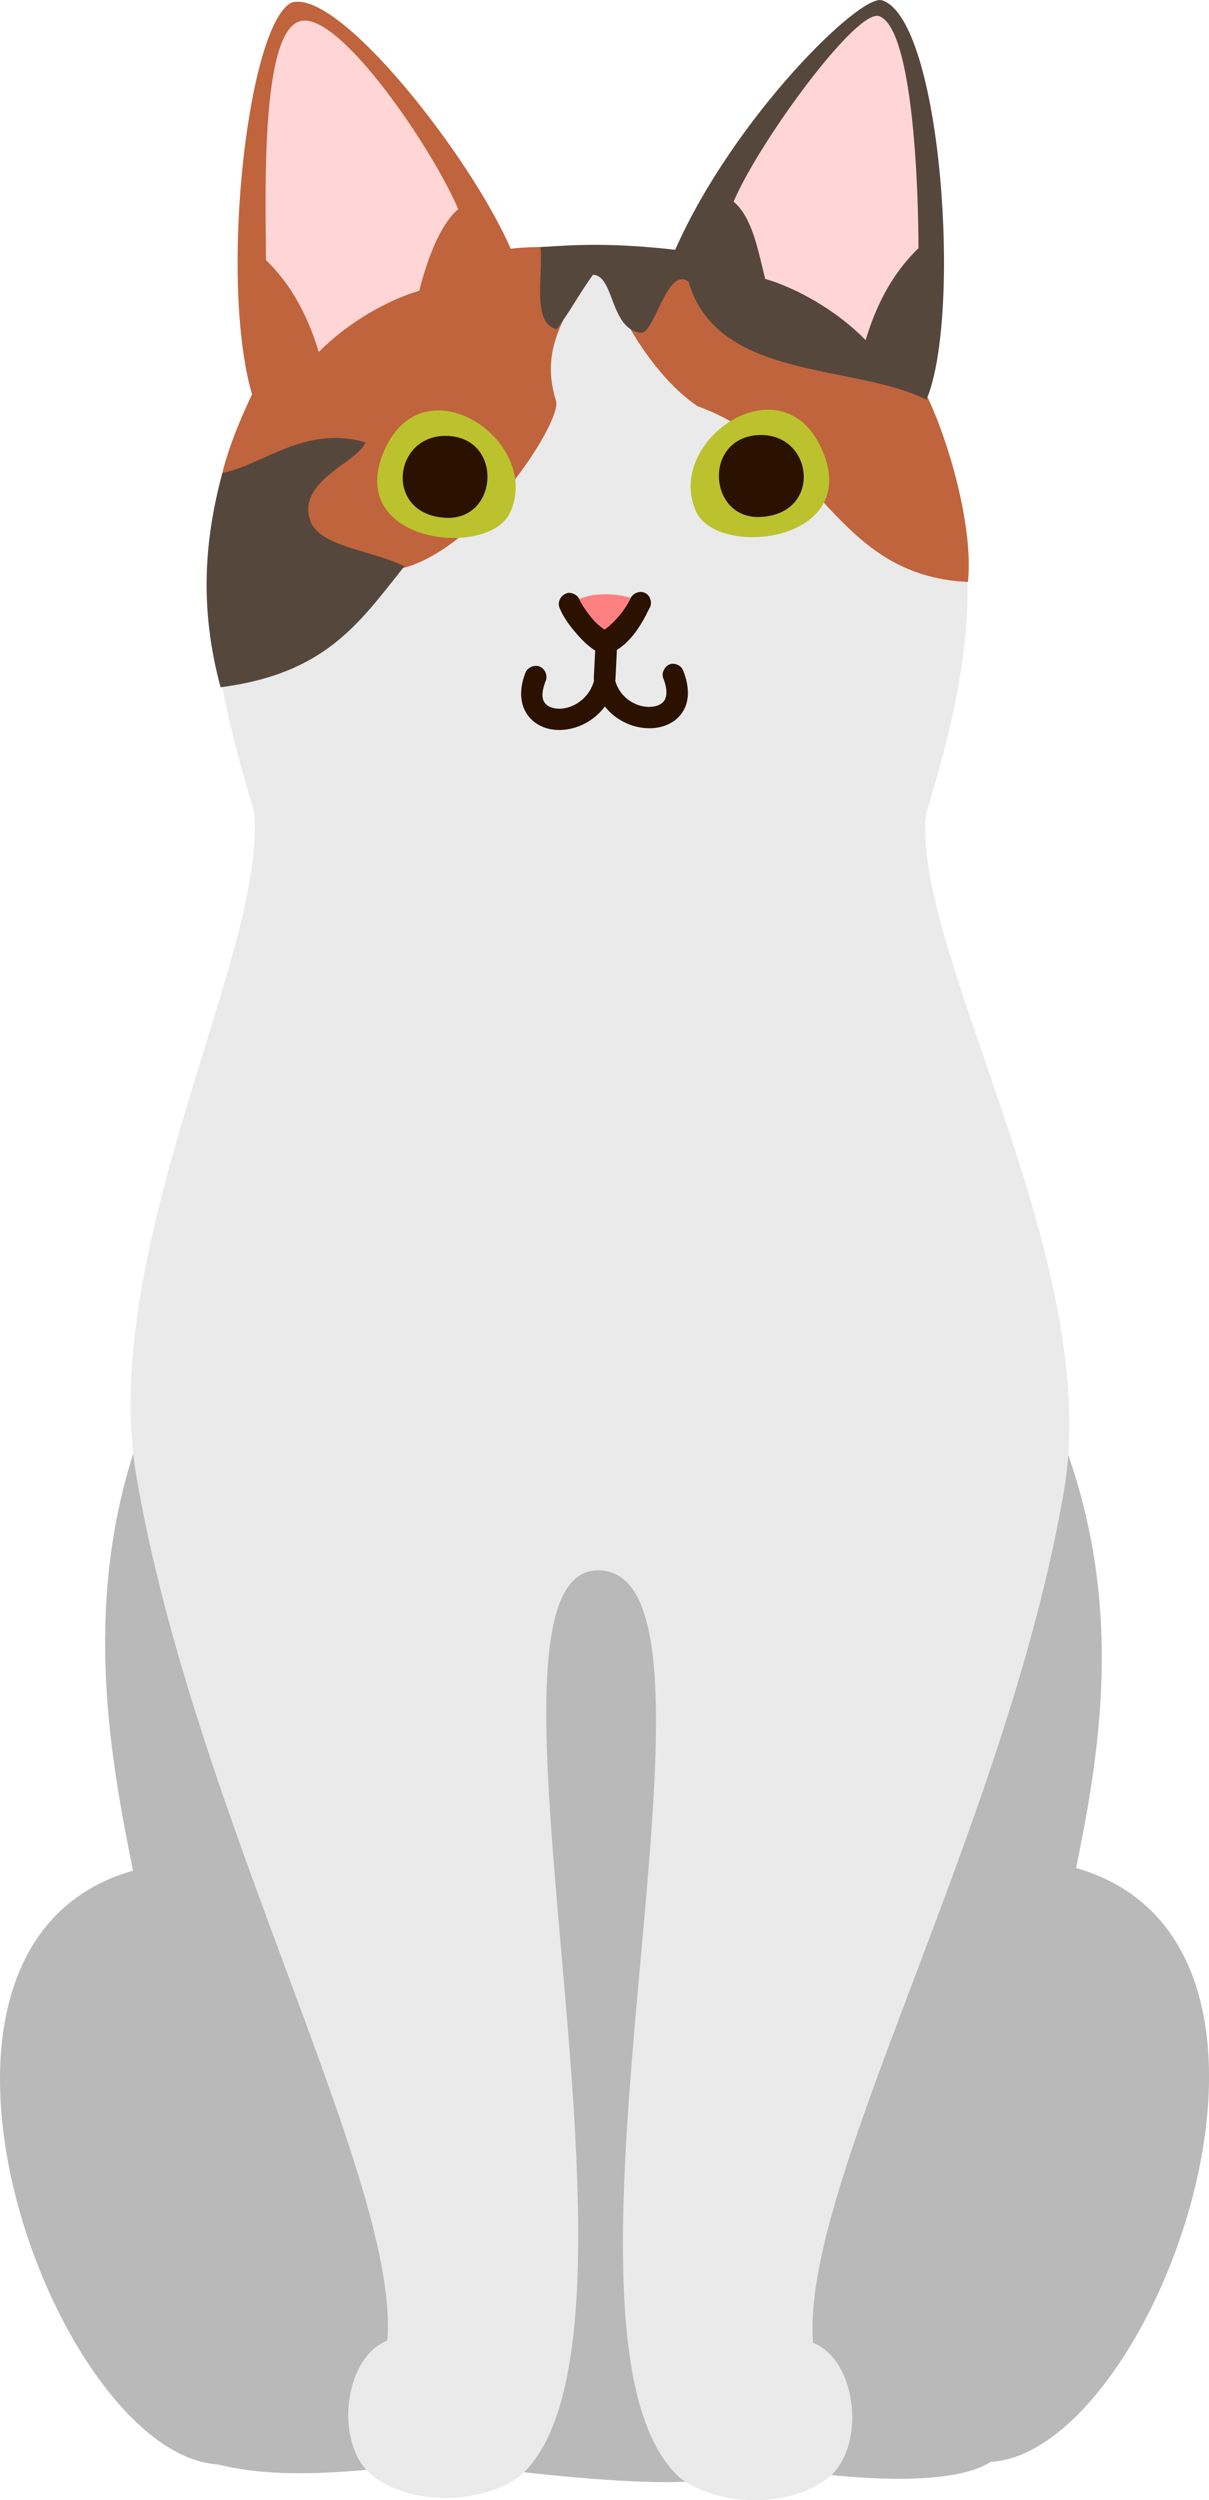
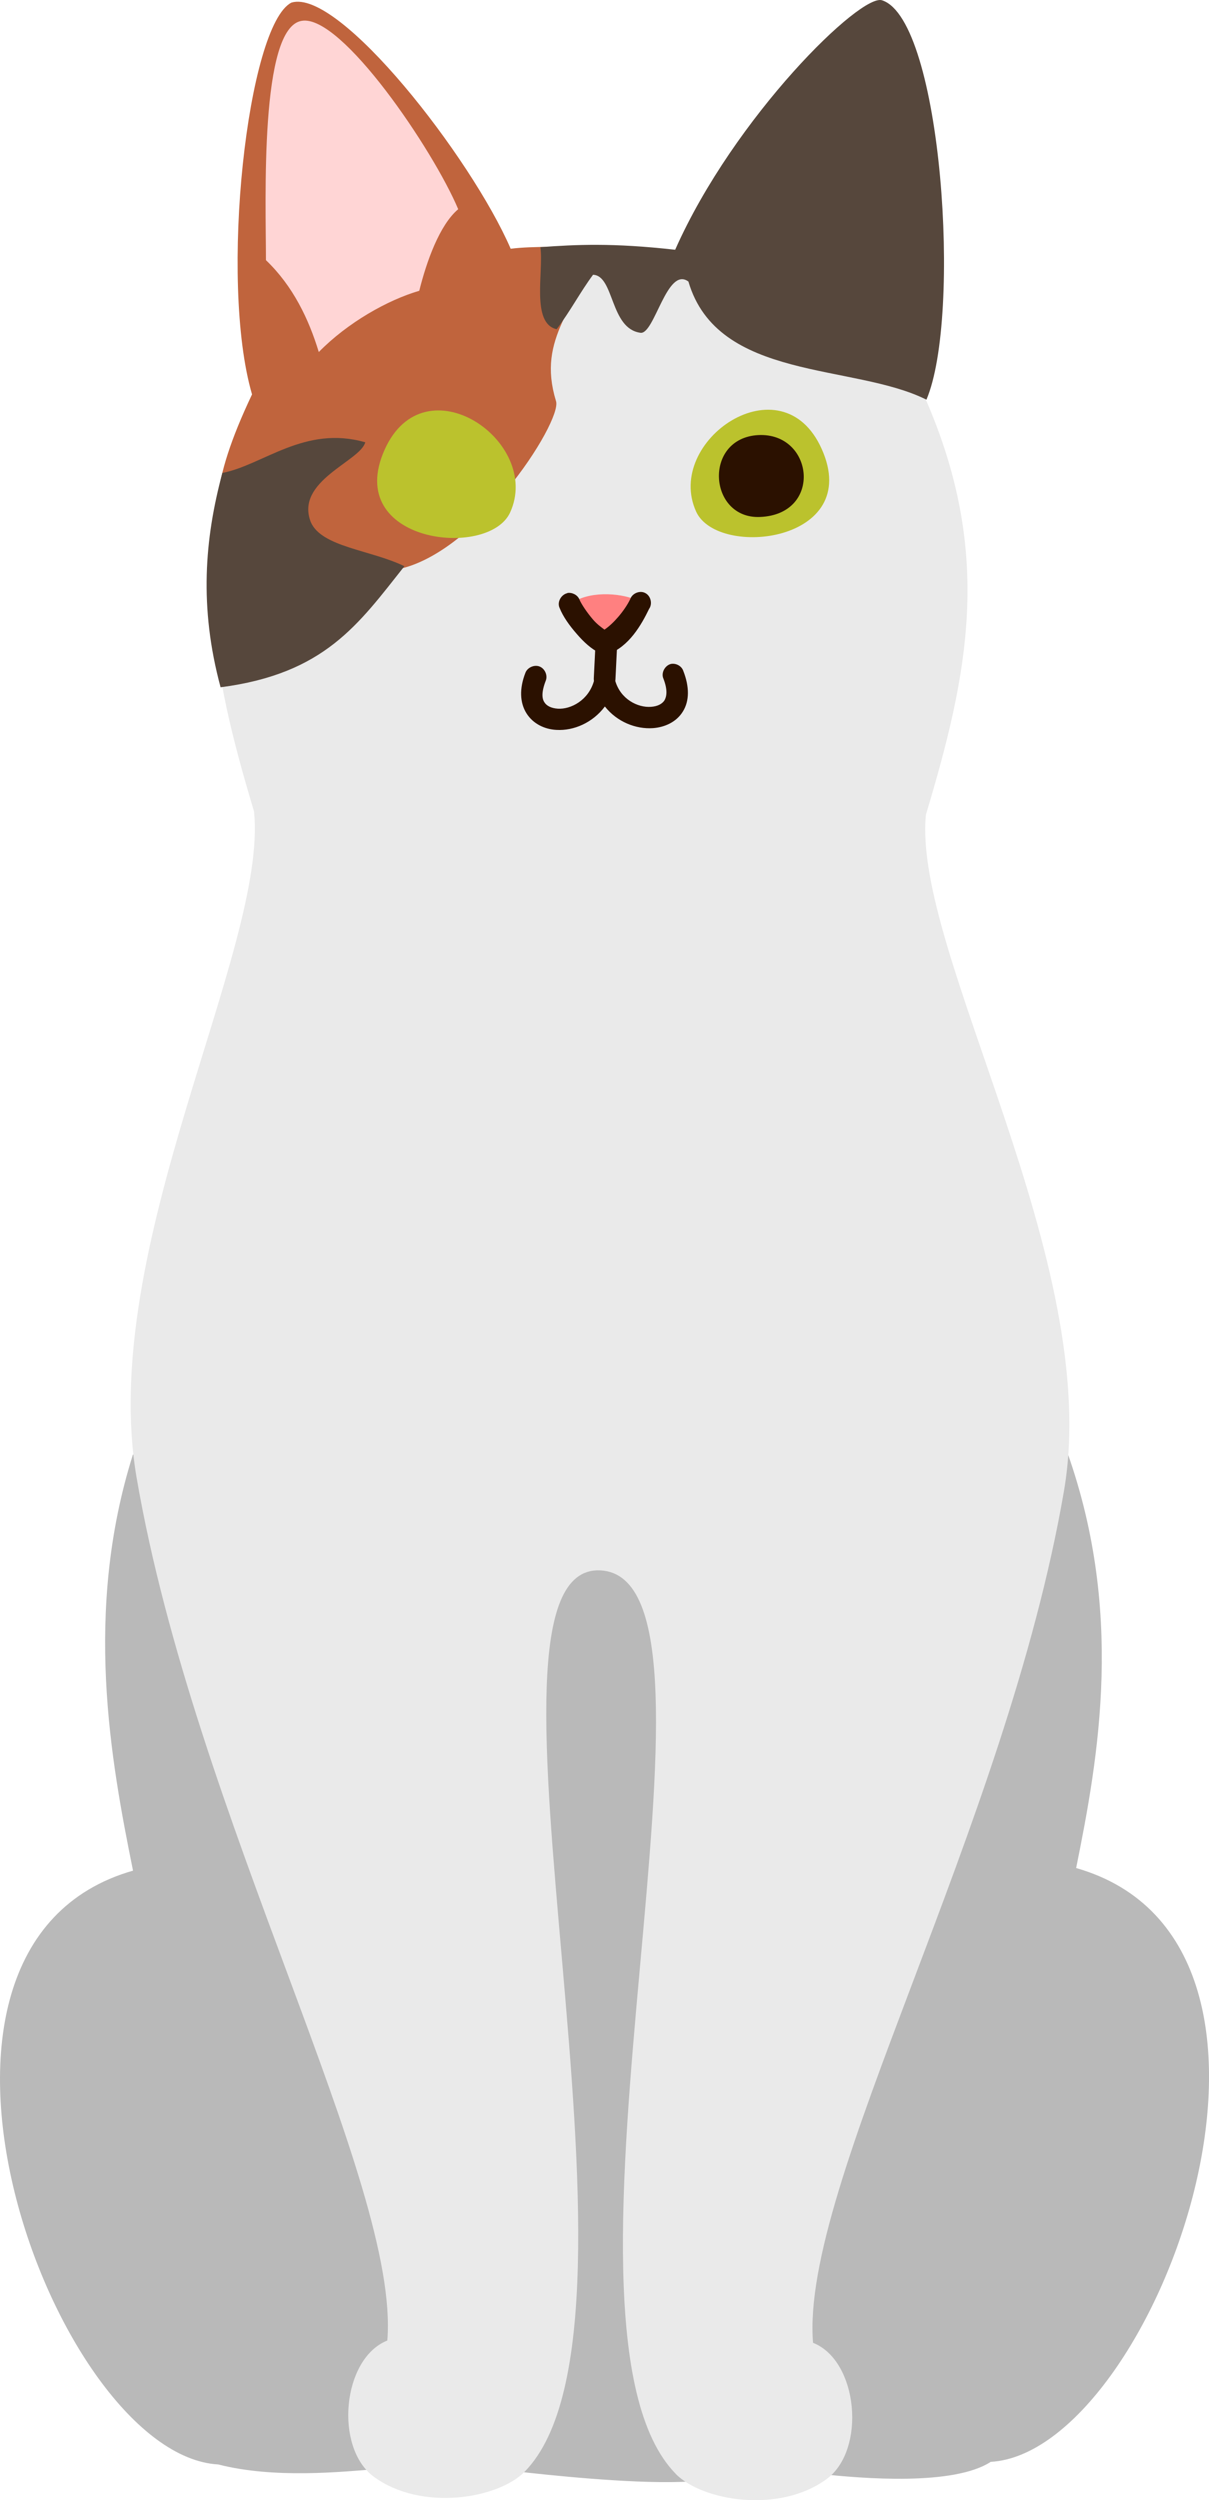
<svg xmlns="http://www.w3.org/2000/svg" id="Calque_2" data-name="Calque 2" viewBox="0 0 144.15 298.01">
  <defs>
    <style>
      .cls-1 {
        fill: #eaeaea;
      }

      .cls-1, .cls-2, .cls-3, .cls-4, .cls-5, .cls-6, .cls-7, .cls-8 {
        stroke-width: 0px;
      }

      .cls-2 {
        fill: #2b1100;
      }

      .cls-3 {
        fill: #ffd5d5;
      }

      .cls-4 {
        fill: #ff8080;
      }

      .cls-5 {
        fill: #bbc22d;
      }

      .cls-6 {
        fill: #b9b9b9;
      }

      .cls-7 {
        fill: #c0643d;
      }

      .cls-8 {
        fill: #56473c;
      }
    </style>
  </defs>
  <g id="Calque_1-2" data-name="Calque 1">
    <g>
      <path class="cls-6" d="M118.12,293.44c19.54-1.1,41.82-61.73,10.19-70.78,2.65-13.14,5.89-30.85-1.4-50.5-29.48-10.28-82.59-14.91-111.07,1.24-5.89,18.72-2.64,36.42.02,49.57-31.65,9.04-9.37,69.68,10.16,70.78,6.71,1.72,14.67.88,18.94.55,6.75,2.17,16.43.26,16.43.26,3.77.43,13.48,1.48,19.82,1.27,6.34-.24,11.07-.07,16.27-.98,5.58.62,16.23,1.44,20.63-1.4h0Z" />
      <path class="cls-1" d="M80.58,294.89c3.19,3.22,12.33,4.75,17.98.6,4.73-3.46,3.79-14.1-1.62-16.24-1.53-18.82,23-61.24,29.92-101.55,4.7-27.41-18.11-64.22-16.46-80.6,5.03-16.78,8.04-31.02-.05-49.55,4.41-14.14-.17-43.84-4.23-46.37-4.46-2.77-18.87,15.22-25.45,28.65-8.11-.89-12.21-.6-19.82.1C53.43,16.03,39.02-1.93,34.57.84c-4.05,2.53-8.62,32.23-4.23,46.37-8.09,18.51-5.06,32.77-.05,49.52,1.67,16.39-18.72,51.98-14,79.41,6.92,40.31,31.44,84.02,29.89,102.84-5.39,2.14-6.34,12.78-1.6,16.24,5.65,4.15,14.79,2.63,17.97-.6,17.58-17.89-8.63-108.25,9.01-107.44,18.16.84-8.56,89.81,9.02,107.7h0Z" />
      <path class="cls-7" d="M25.95,69.65c2.63,4.05,15.22,2.58,20.47-1.64,9.9-.98,20.71-17.84,19.87-20.21-2.36-7.73,2.74-10.97,4.6-18.53-3.68.26-7.16.02-10,.38C56.18,18.77,40.43-1.43,34.75.31c-5.23,2.64-8.66,33.11-4.7,46.7-5.22,11.02-4.43,14.77-4.1,22.64h0Z" />
-       <path class="cls-7" d="M72.25,29.44c-1.17,3.77,4.6,14.74,10.91,18.97,14.88,5.42,16.31,20.18,32.25,20.96.67-6.41-2.22-16.62-4.89-22.18-14.69-10.57-23.76-15.34-38.26-17.75h0Z" />
+       <path class="cls-7" d="M72.25,29.44h0Z" />
      <path class="cls-8" d="M64.43,29.46c.41,2.91-1.14,9.09,1.94,9.78,1.62-2.13,2.83-4.46,4.34-6.49,2.55.1,2,6.44,5.67,6.92,1.67.17,3.15-7.99,5.7-6.11,3.48,11.88,19.7,9.73,28.38,14.08,4.23-9.95,1.84-45.18-5.25-47.59-2.45-1.03-17.68,13.86-24.71,29.72-7.49-.84-11.79-.62-16.08-.31h0Z" />
      <path class="cls-8" d="M26.52,56.37c4.84-.93,9.81-5.73,17.03-3.65-.59,2.27-8.42,4.6-6.49,9.52,1.31,2.98,7.11,3.29,11.16,5.25-5.47,6.89-9.47,12.81-21.92,14.43-2.58-9.56-1.89-17.72.21-25.54h0Z" />
-       <path class="cls-3" d="M87.47,24.03c2.96-7.02,14.77-23.21,17.39-22.09,4.03,1.59,4.65,20.68,4.65,27.65-3.24,3.1-5.13,7.04-6.3,10.95-3.44-3.53-8.21-6.2-11.98-7.3-.86-3.46-1.53-7.33-3.77-9.21h0Z" />
      <path class="cls-3" d="M54.63,24.93c-2.96-7.04-13.89-23.21-18.63-22.45-5.08.74-4.29,21.57-4.29,28.53,3.24,3.1,5.11,7.04,6.3,10.95,3.44-3.51,8.21-6.2,11.98-7.3.86-3.46,2.41-7.85,4.65-9.73h0Z" />
      <path class="cls-2" d="M72.23,75.33c-.65.05-1.22.62-1.22,1.26l-.21,4.24c-.05.67.53,1.34,1.19,1.39.7.02,1.34-.55,1.39-1.22l.21-4.29c.07-.74-.64-1.44-1.36-1.39h0Z" />
      <path class="cls-2" d="M80.03,79.13c-.74.16-1.24,1.07-.93,1.76.54,1.39.38,2.15.12,2.6-.29.43-.84.71-1.6.76-1.55.12-3.67-.89-4.29-3.19-.31-1.07-2.19-1.07-2.48,0-.64,2.43-2.82,3.51-4.34,3.41-.79-.05-1.34-.34-1.6-.76-.29-.43-.38-1.19.17-2.6.24-.62-.12-1.43-.76-1.67-.62-.24-1.43.12-1.67.74-.74,1.89-.67,3.58.12,4.84.79,1.26,2.17,1.91,3.58,1.98,2.05.12,4.32-.85,5.77-2.79,1.45,1.84,3.7,2.72,5.73,2.58,1.38-.1,2.79-.71,3.57-1.98.79-1.26.79-2.96.05-4.84-.19-.57-.83-.93-1.43-.84h0Z" />
      <path class="cls-5" d="M83.01,61c-3.87-8.44,10.21-18.12,14.96-7.49,4.99,11.11-12.38,13.09-14.96,7.49h0Z" />
      <path class="cls-2" d="M90.41,51.86c-6.61.36-5.96,10.02.21,9.76,7.52-.31,6.42-10.09-.21-9.76h0Z" />
      <path class="cls-5" d="M60.82,61.09c3.87-8.45-10.19-18.13-14.96-7.49-4.98,11.12,12.38,13.1,14.96,7.49h0Z" />
-       <path class="cls-2" d="M53.45,51.96c6.58.36,5.94,10.02-.24,9.76-7.51-.31-6.39-10.09.24-9.76h0Z" />
      <path class="cls-4" d="M68.32,71.78c2.39-1.48,6.16-.98,7.71-.19-.05,2.5-1.79,3.82-3.84,4.87-2.13-1.15-2.94-2.84-3.87-4.68h0Z" />
      <path class="cls-2" d="M67.65,70.7c-.75.17-1.25,1.07-.93,1.76.41,1.03,1.17,2.1,2.03,3.08.86,1,1.74,1.81,2.77,2.31.29.16.65.21.98.12,2.5-.89,3.98-3.51,4.89-5.39.43-.6.21-1.55-.45-1.89-.64-.35-1.55.02-1.79.71-.71,1.46-2.08,2.99-3.08,3.65-.45-.34-.88-.64-1.38-1.22-.72-.84-1.36-1.81-1.6-2.36-.21-.55-.86-.88-1.43-.79h0Z" />
    </g>
  </g>
</svg>